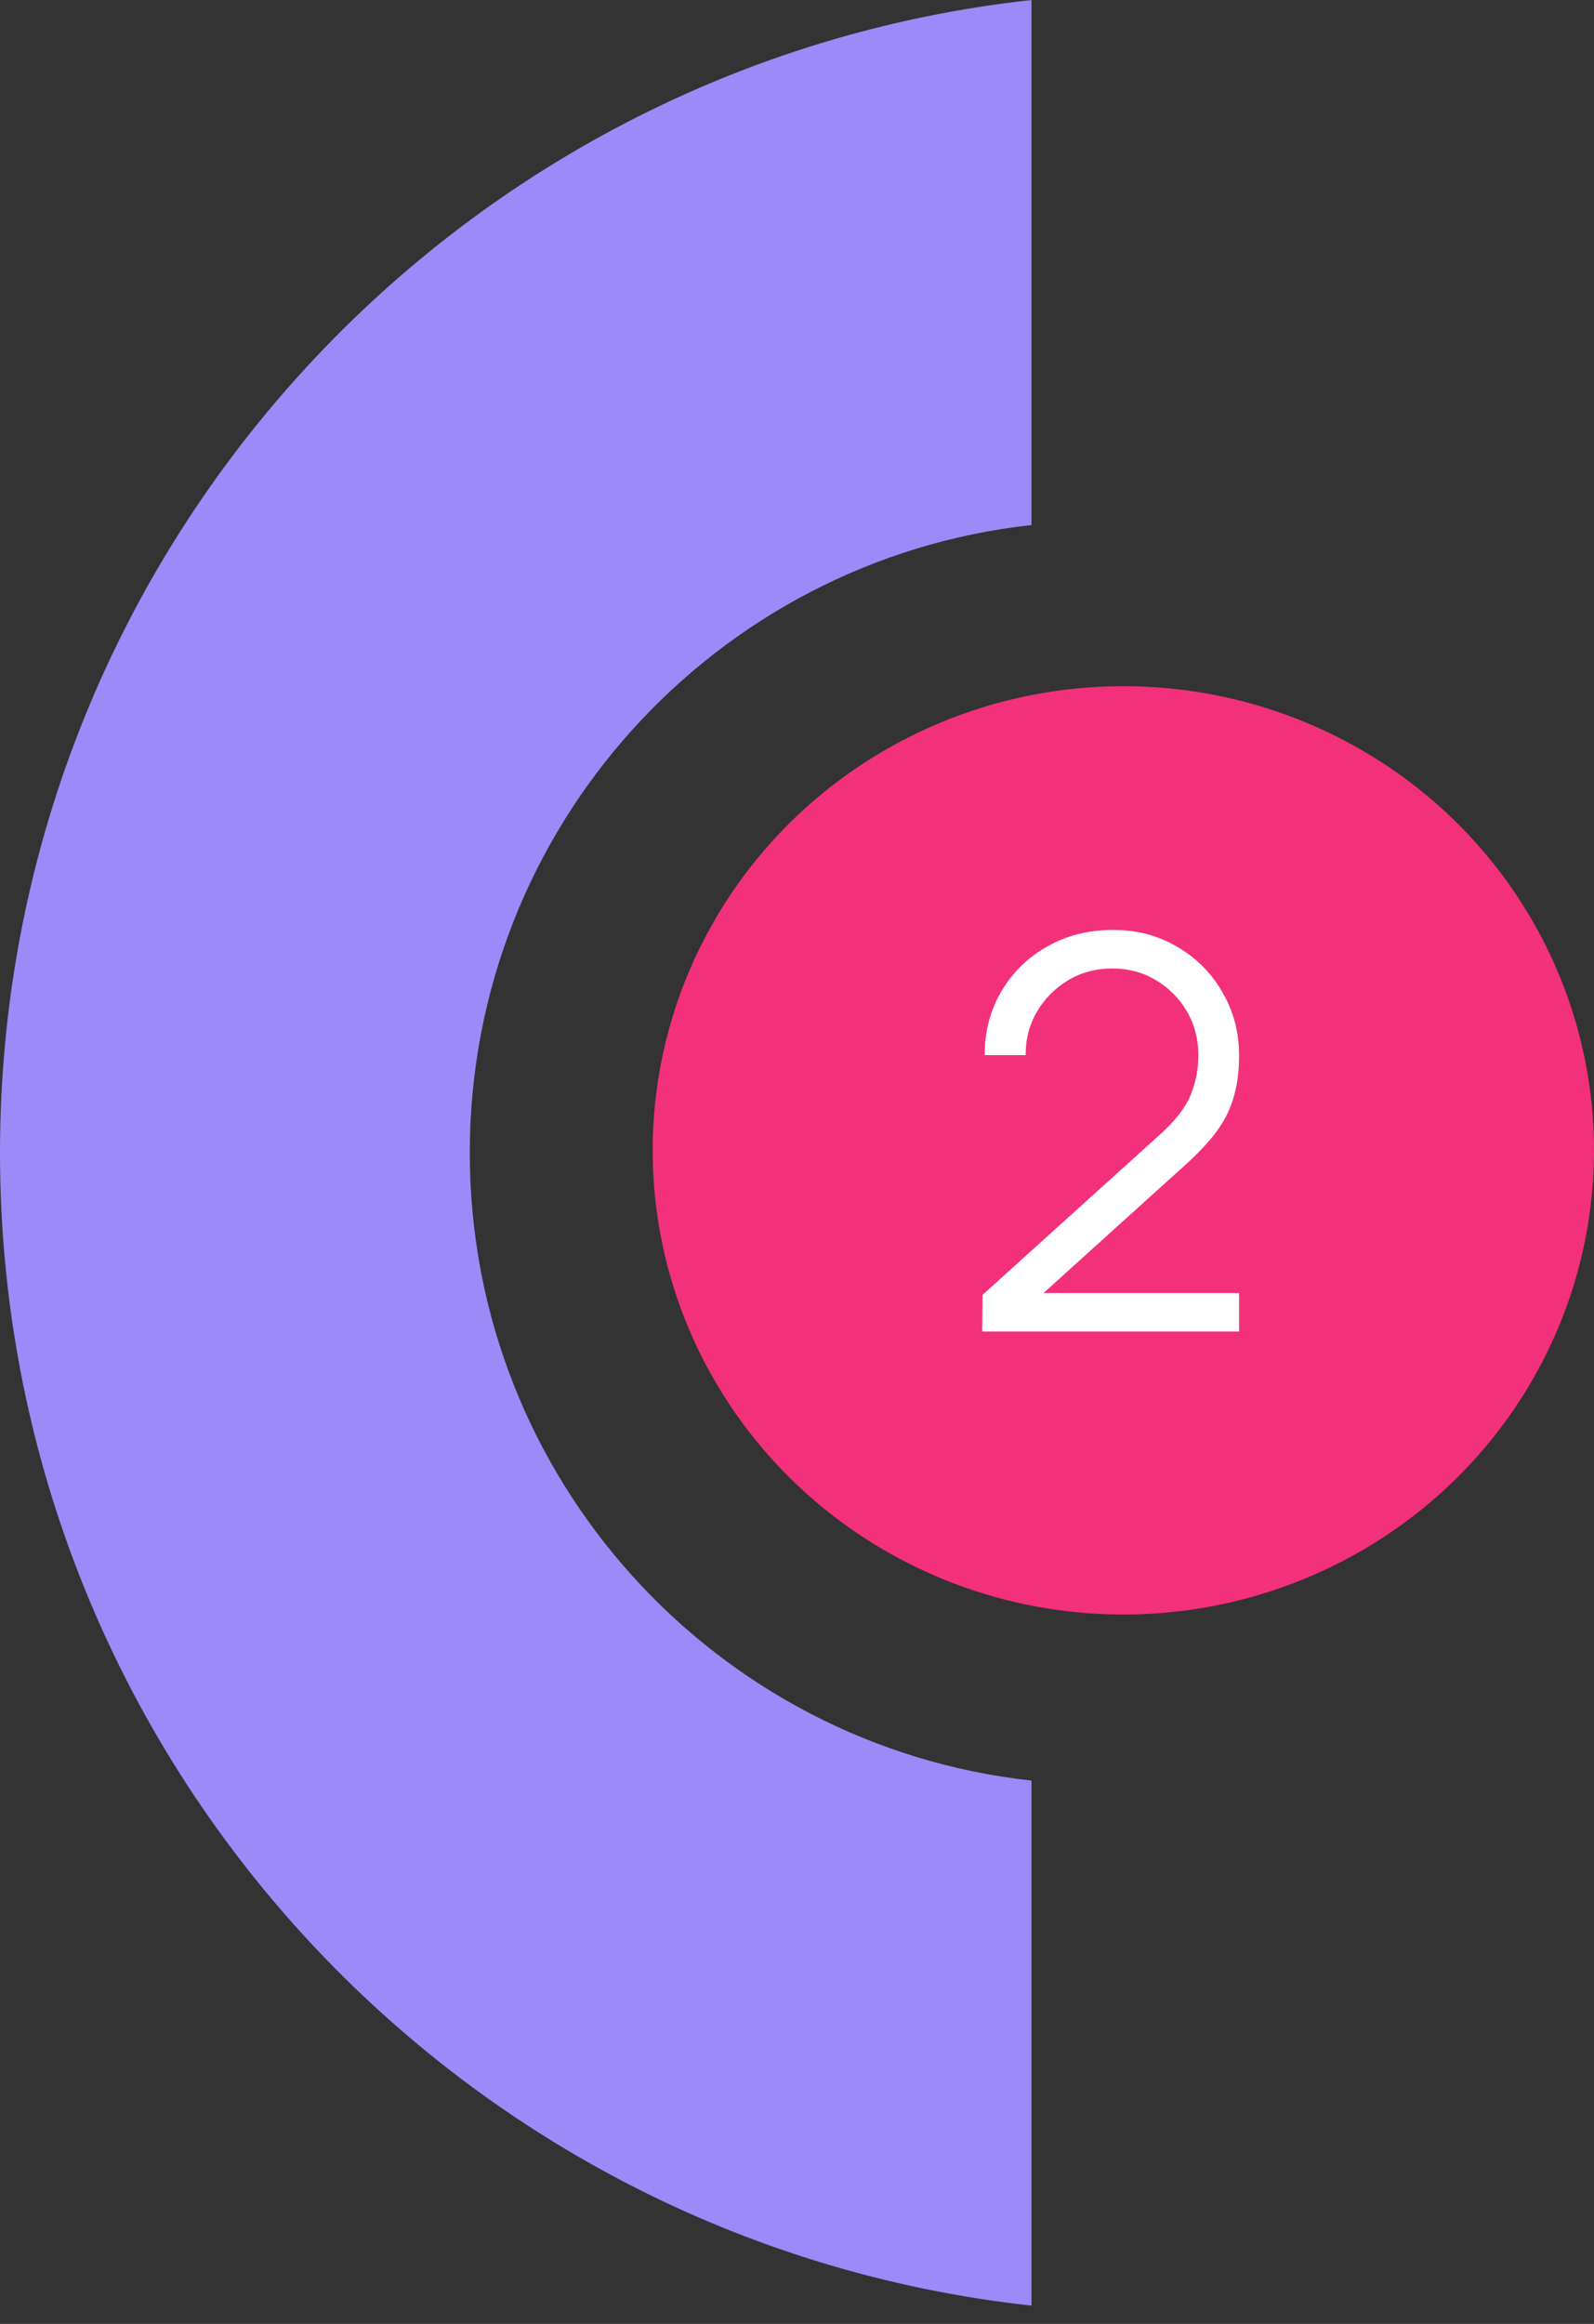
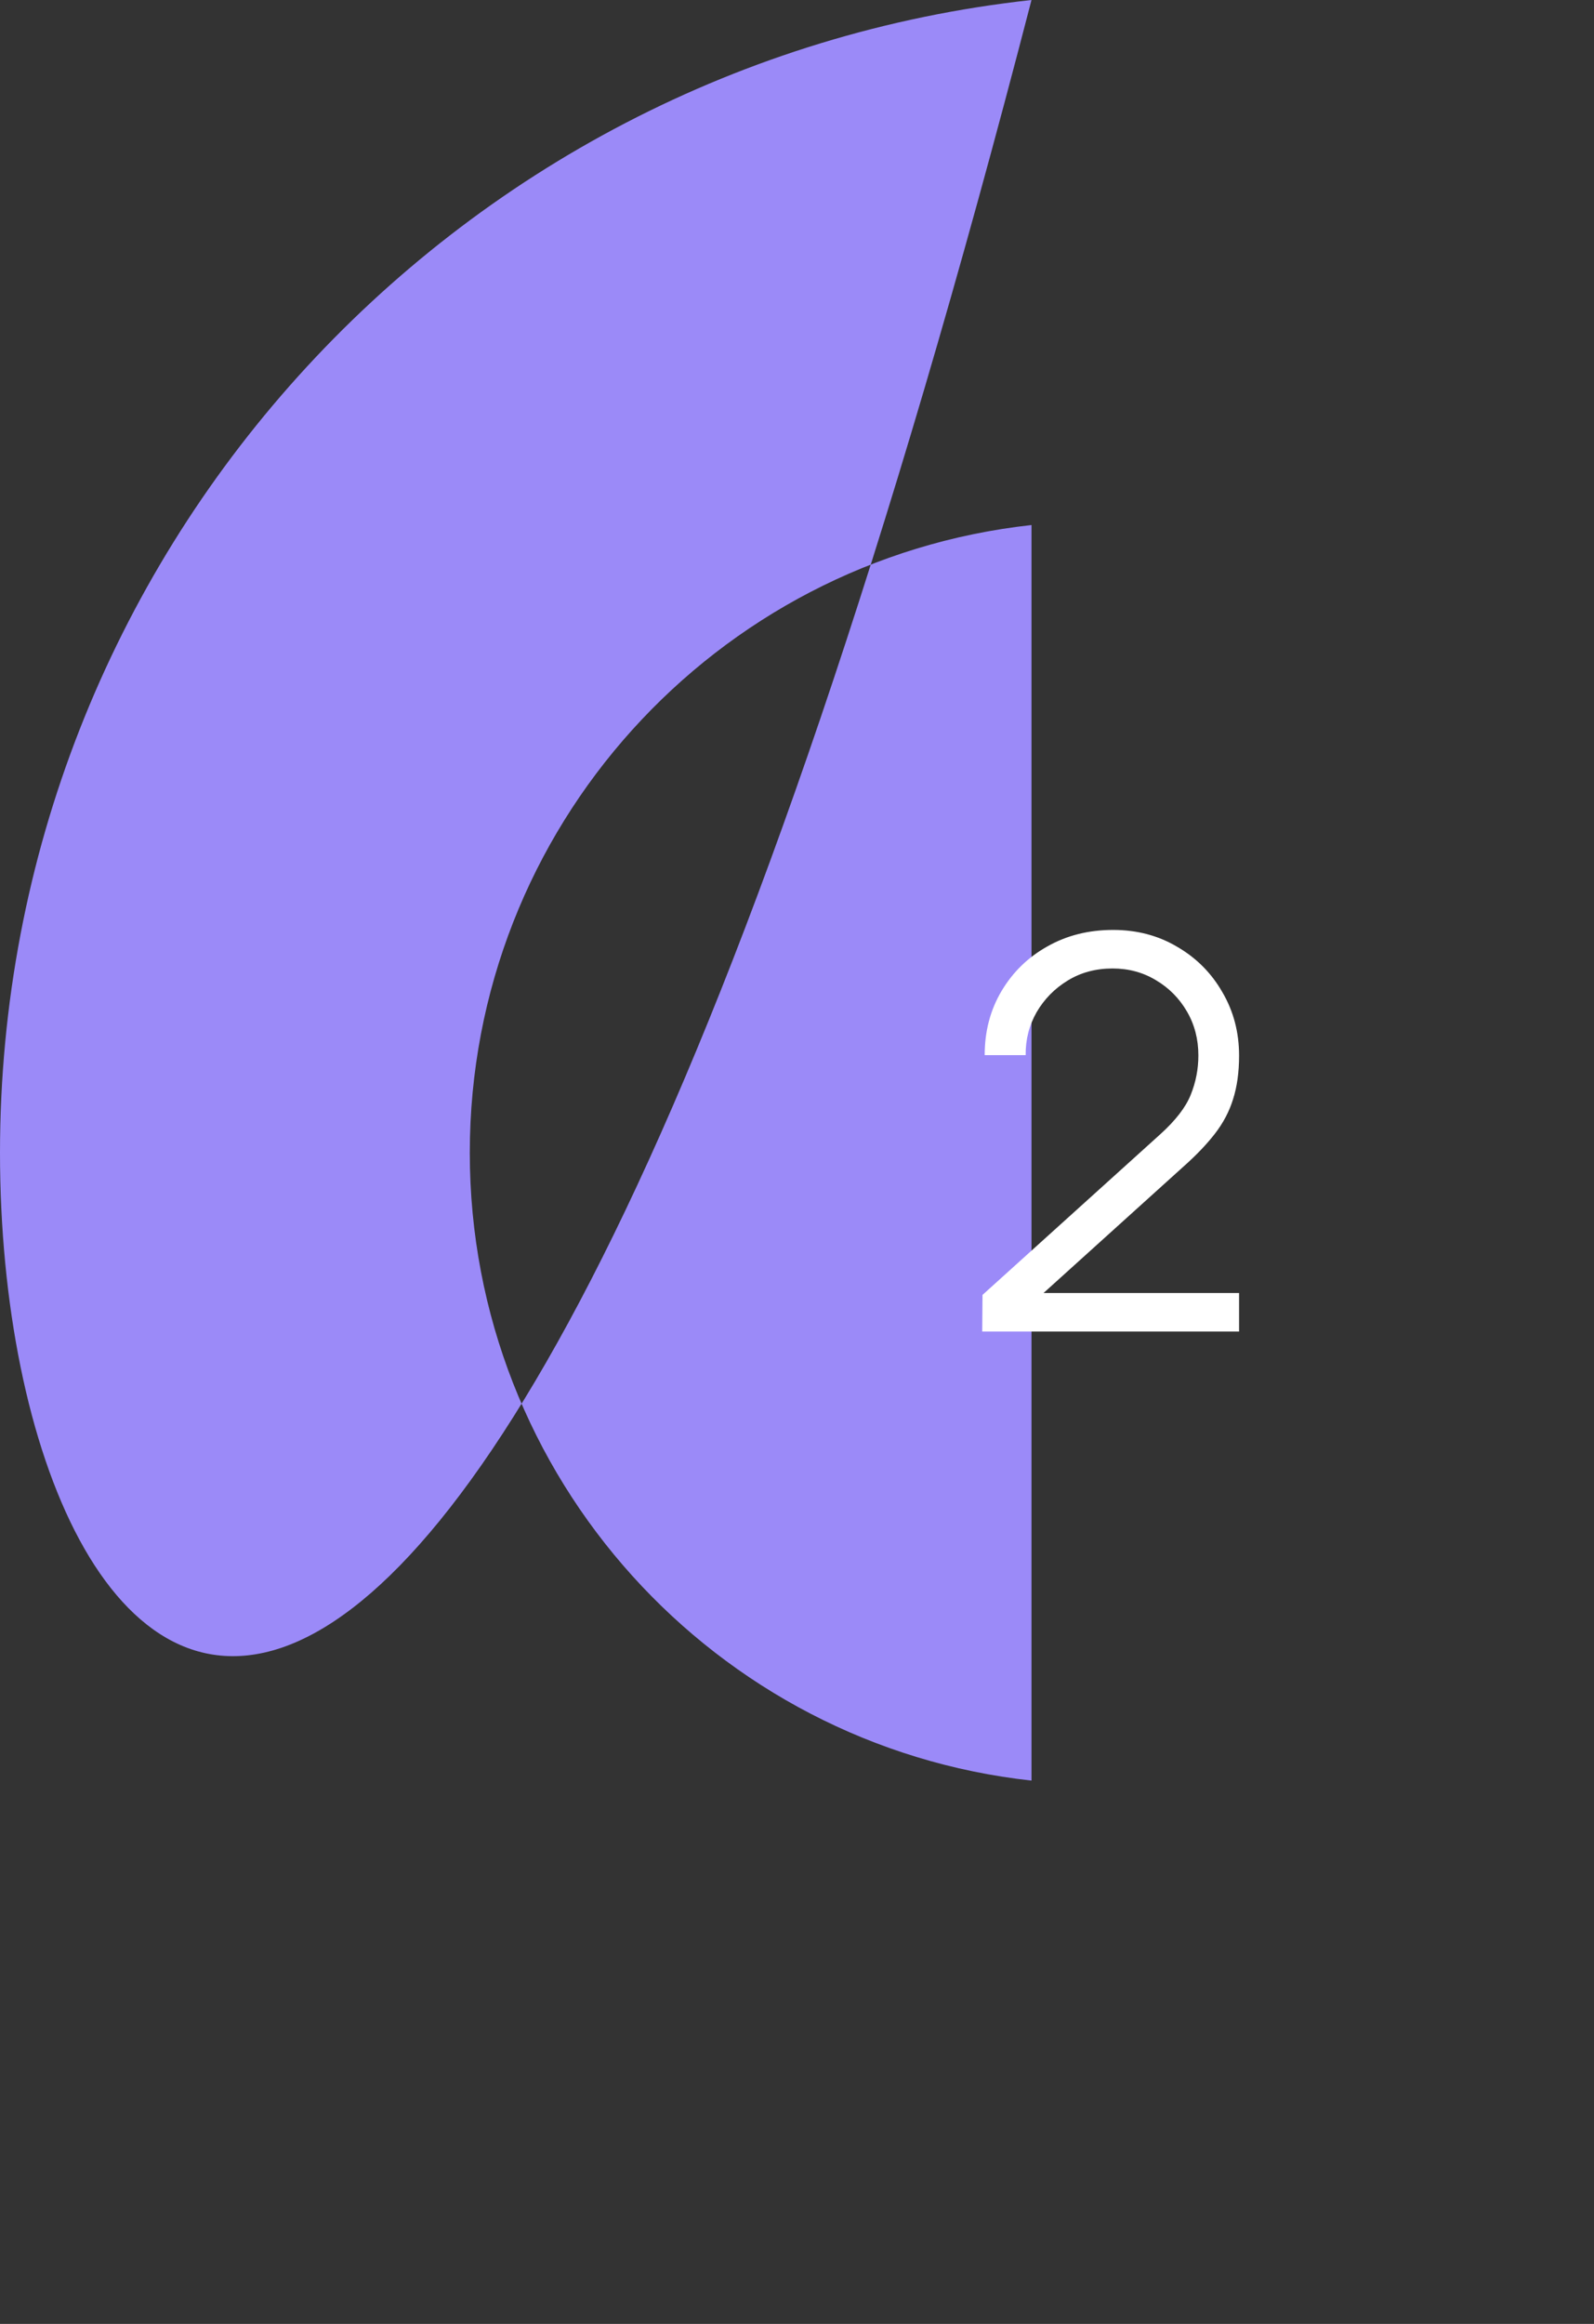
<svg xmlns="http://www.w3.org/2000/svg" width="70" height="102" viewBox="0 0 70 102" fill="none">
  <rect x="0" y="0" width="70" height="102" fill="#333333" stroke="none" />
-   <ellipse cx="49.331" cy="50.491" rx="20.669" ry="20.374" transform="rotate(-180 49.331 50.491)" fill="#F3307A" />
-   <path fill-rule="evenodd" clip-rule="evenodd" d="M6.41721e-06 50.599C9.02199e-06 24.38 19.822 2.791 45.298 0L45.298 101.198C19.822 98.407 3.81243e-06 76.818 6.41721e-06 50.599ZM20.631 50.599C20.631 36.322 31.425 24.566 45.298 23.045L45.298 78.153C31.425 76.633 20.631 64.877 20.631 50.599Z" fill="#9B8AF8" />
+   <path fill-rule="evenodd" clip-rule="evenodd" d="M6.41721e-06 50.599C9.02199e-06 24.38 19.822 2.791 45.298 0C19.822 98.407 3.81243e-06 76.818 6.41721e-06 50.599ZM20.631 50.599C20.631 36.322 31.425 24.566 45.298 23.045L45.298 78.153C31.425 76.633 20.631 64.877 20.631 50.599Z" fill="#9B8AF8" />
  <path d="M43.134 58.444L43.146 56.836L50.958 49.78C51.63 49.172 52.074 48.596 52.29 48.052C52.514 47.5 52.626 46.924 52.626 46.324C52.626 45.612 52.458 44.968 52.122 44.392C51.786 43.816 51.334 43.36 50.766 43.024C50.198 42.68 49.562 42.508 48.858 42.508C48.122 42.508 47.466 42.684 46.89 43.036C46.314 43.388 45.858 43.852 45.522 44.428C45.194 45.004 45.034 45.632 45.042 46.312H43.242C43.242 45.264 43.49 44.324 43.986 43.492C44.482 42.66 45.154 42.008 46.002 41.536C46.85 41.056 47.81 40.816 48.882 40.816C49.93 40.816 50.87 41.064 51.702 41.56C52.542 42.048 53.202 42.712 53.682 43.552C54.17 44.384 54.414 45.312 54.414 46.336C54.414 47.056 54.326 47.692 54.15 48.244C53.982 48.788 53.714 49.296 53.346 49.768C52.986 50.232 52.526 50.712 51.966 51.208L45.03 57.472L44.754 56.752H54.414V58.444H43.134Z" fill="white" />
</svg>